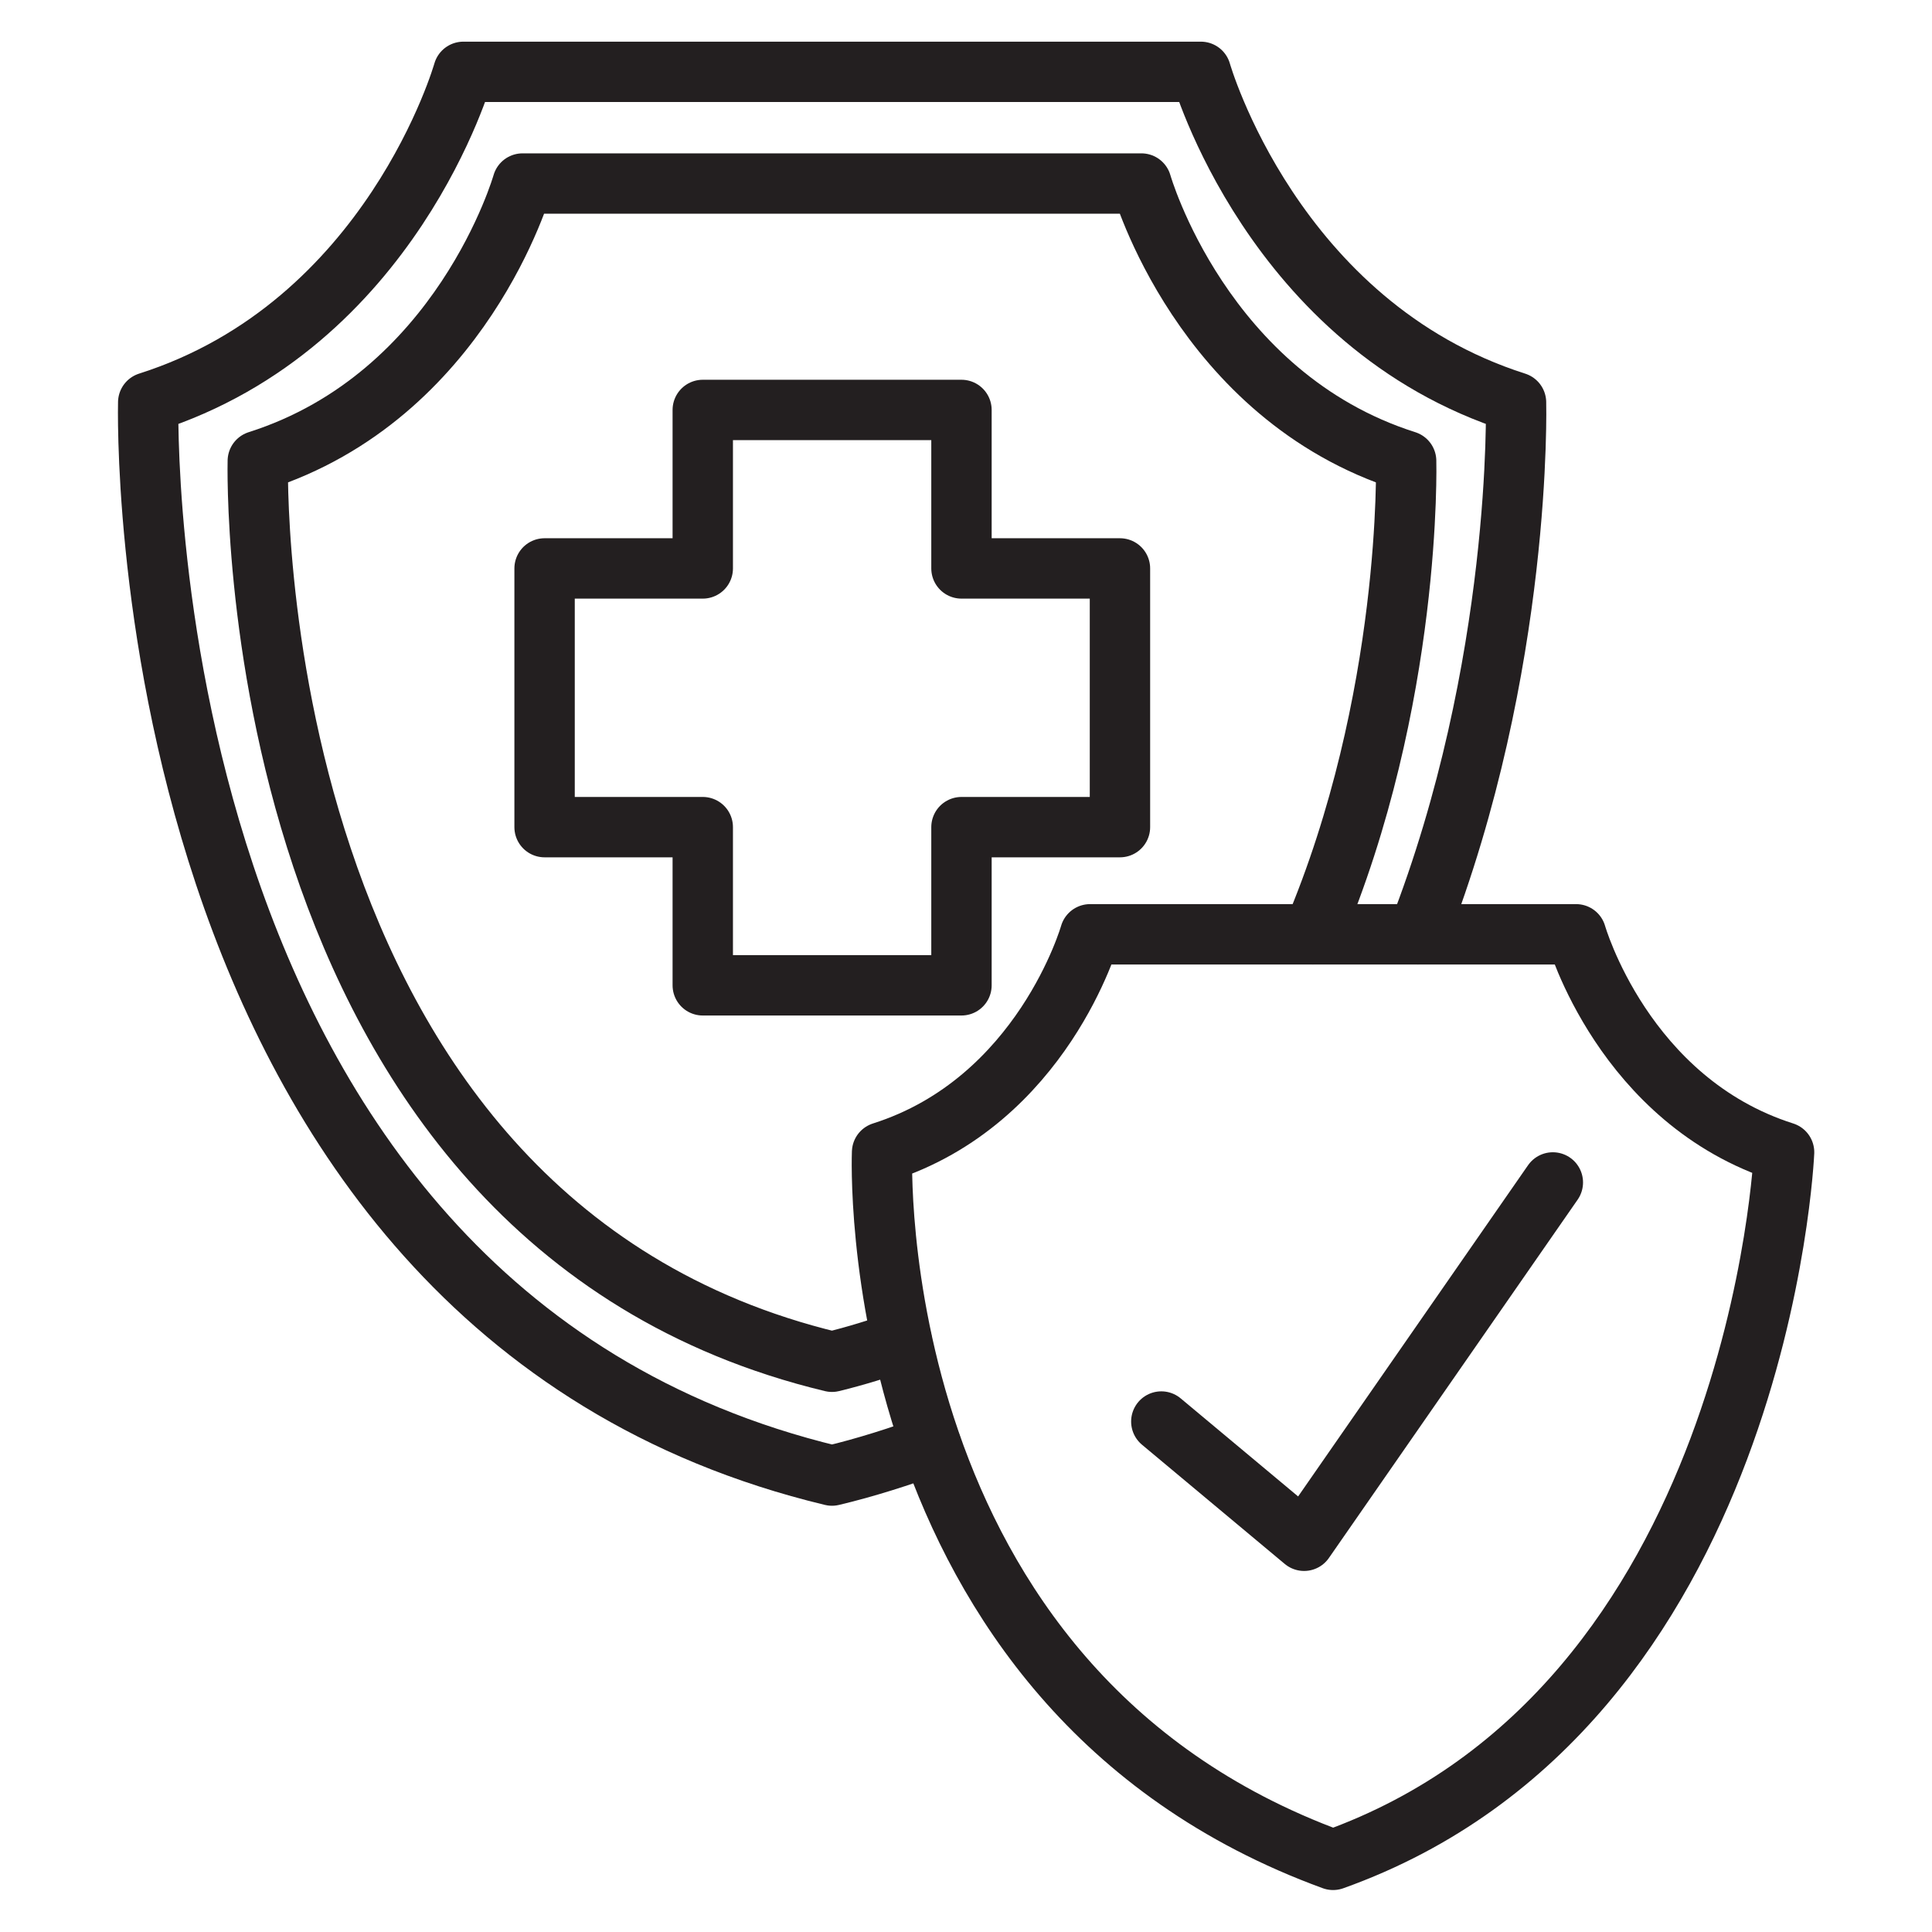
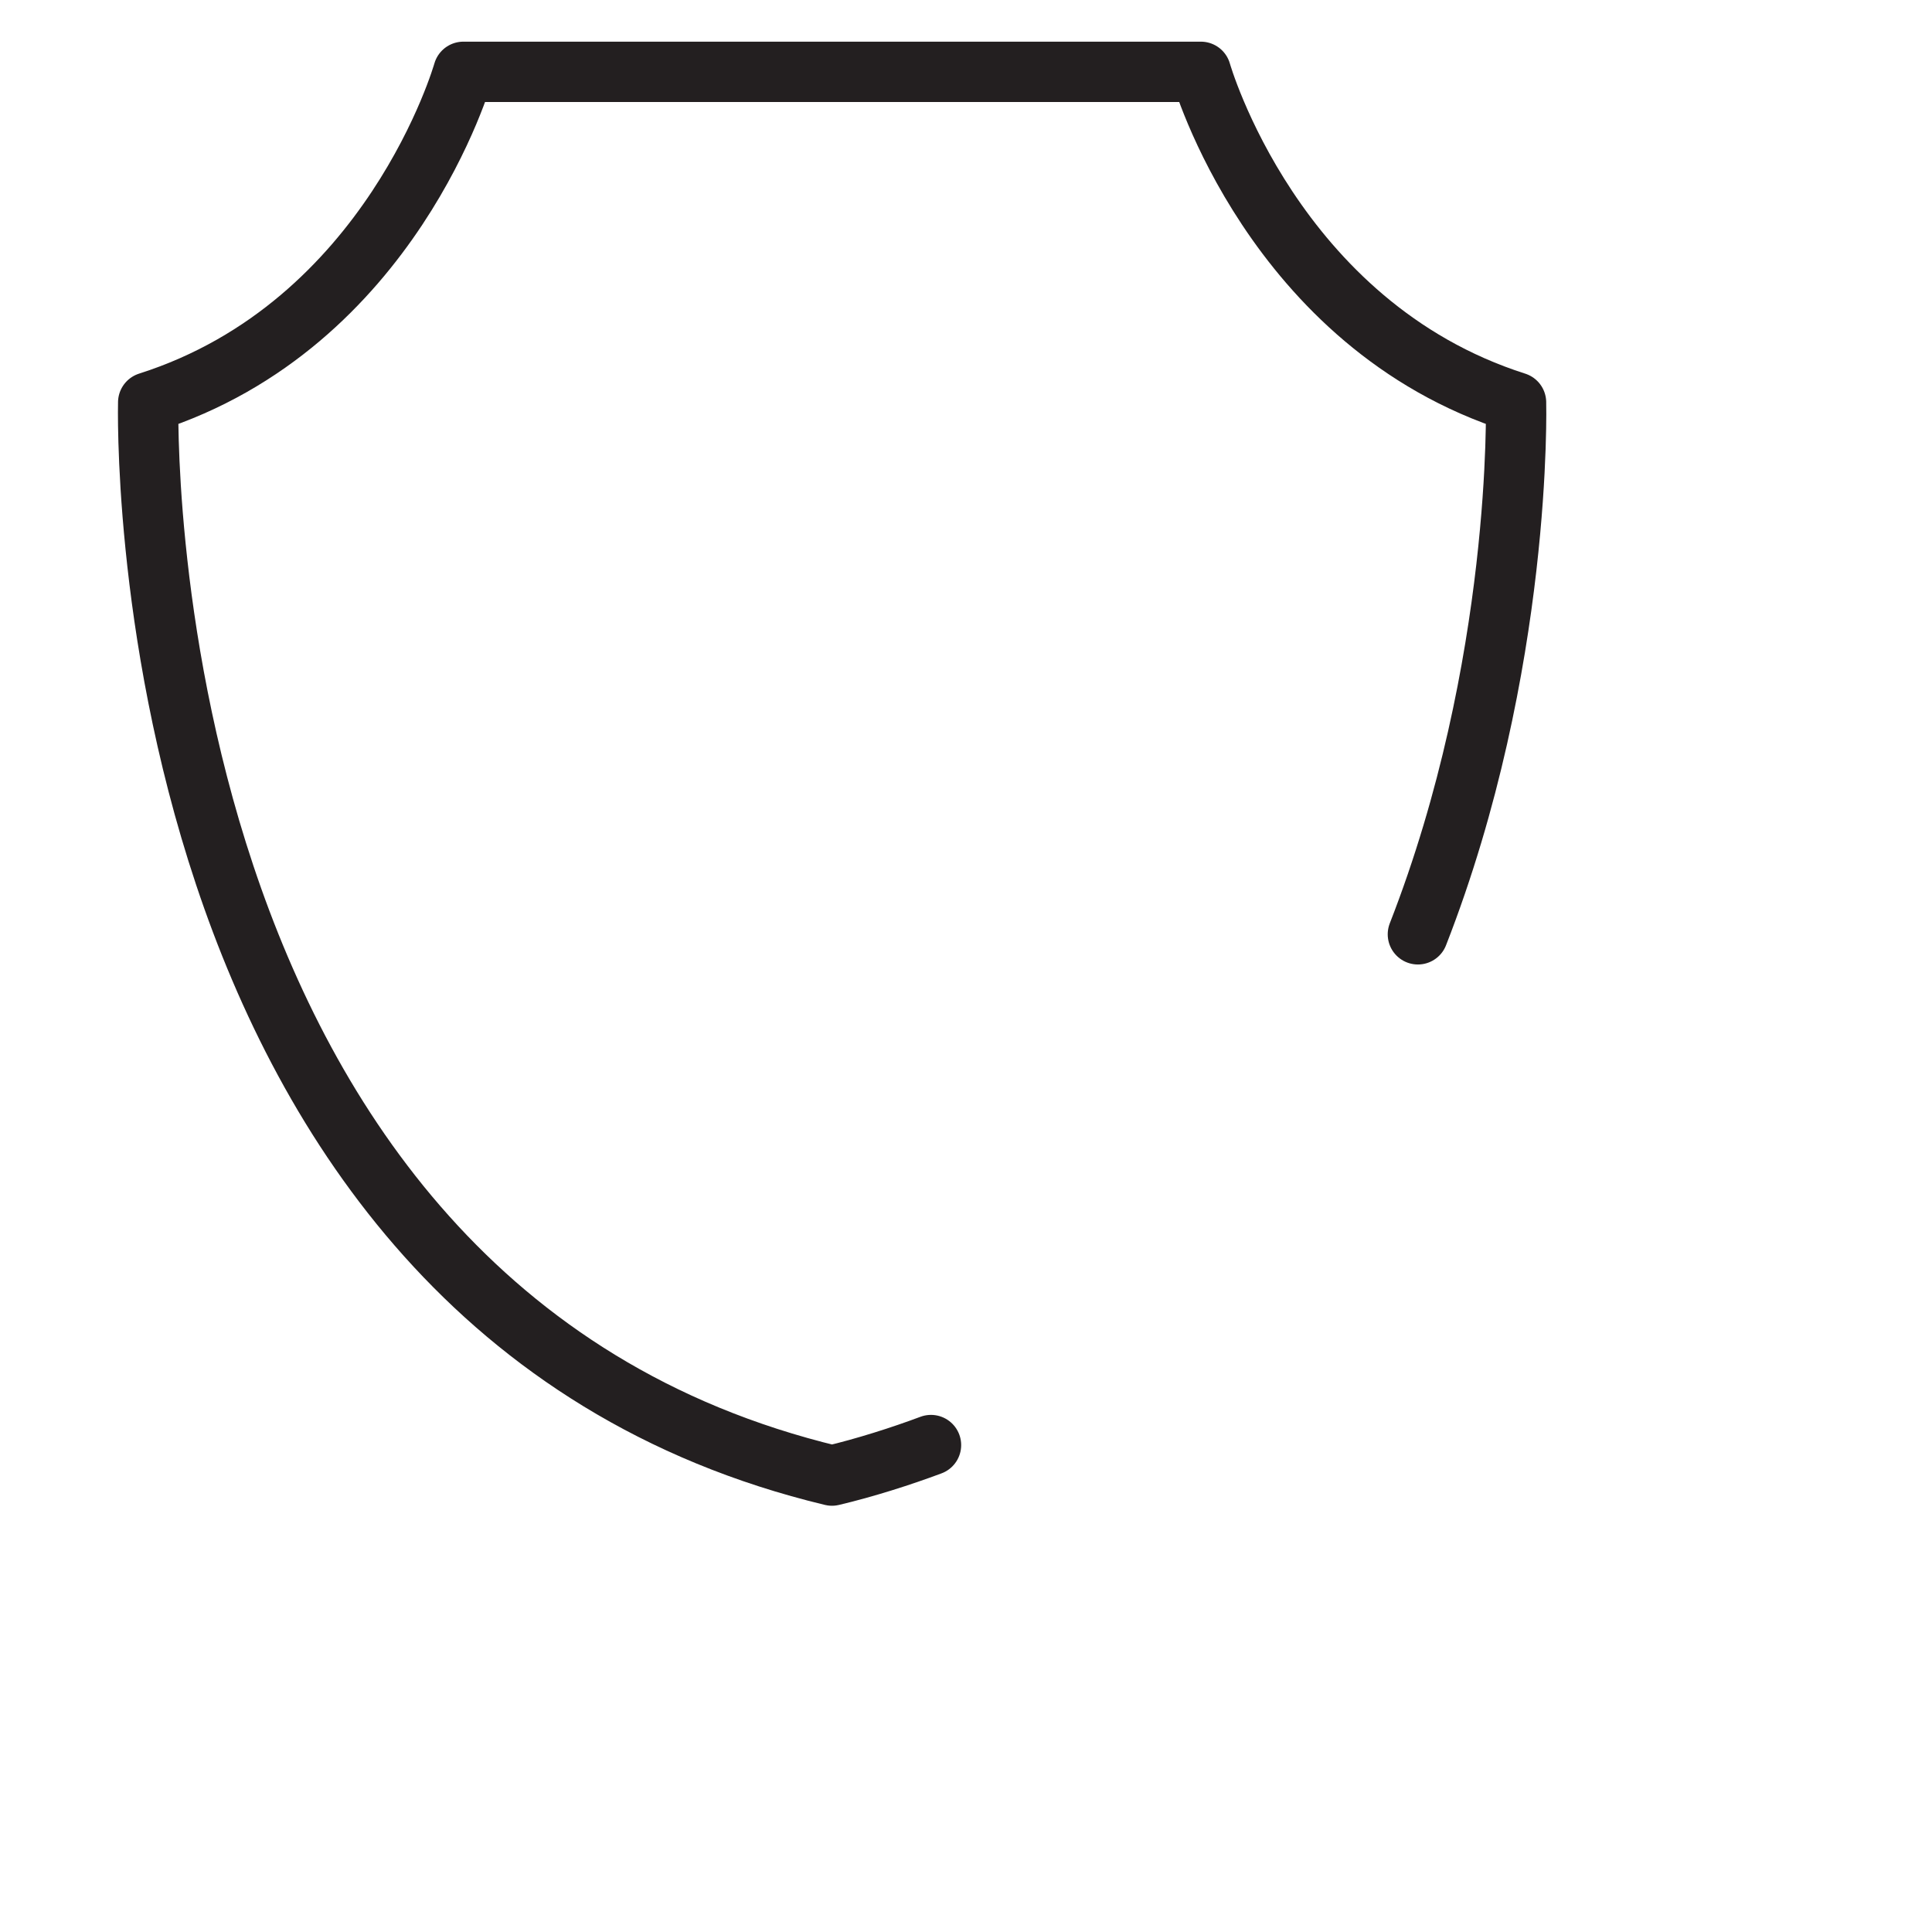
<svg xmlns="http://www.w3.org/2000/svg" version="1.0" id="Layer_1" x="0px" y="0px" viewBox="0 0 64 64" style="enable-background:new 0 0 64 64;" xml:space="preserve">
  <style type="text/css">
	.st0{fill:none;stroke:#231F20;stroke-width:2;stroke-linecap:round;stroke-linejoin:round;stroke-miterlimit:10;}
</style>
  <g>
    <g>
-       <path class="st0" d="M29.87,44.41c-0.72,0.26-1.53,0.51-2.31,0.7C7.88,40.38,8.54,15.27,8.54,15.27c6.77-2.15,8.77-9.19,8.77-9.19    h20.5c0,0,2,7.04,8.77,9.19c0,0,0.21,7.91-3.09,15.68" />
      <path class="st0" d="M30.84,47.87c-0.99,0.37-2.18,0.75-3.28,1.01C4.12,43.25,4.91,13.33,4.91,13.33    c8.07-2.57,10.44-10.95,10.44-10.95h24.43c0,0,2.38,8.38,10.44,10.95c0,0,0.23,8.71-3.25,17.62" />
-       <polygon class="st0" points="37.1,18.83 31.85,18.83 31.85,13.58 23.28,13.58 23.28,18.83 18.04,18.83 18.04,27.4 23.28,27.4     23.28,32.64 31.85,32.64 31.85,27.4 37.1,27.4   " />
    </g>
    <g>
-       <path class="st0" d="M52.21,30.95c0,0,1.57,5.53,6.89,7.22c0,0-0.79,18.39-14.94,23.44c-15.69-5.73-14.94-23.44-14.94-23.44    c5.32-1.69,6.89-7.22,6.89-7.22H52.21z" />
-       <polyline class="st0" points="38.47,47.09 43.2,51.04 51.44,39.17   " />
-     </g>
+       </g>
  </g>
</svg>